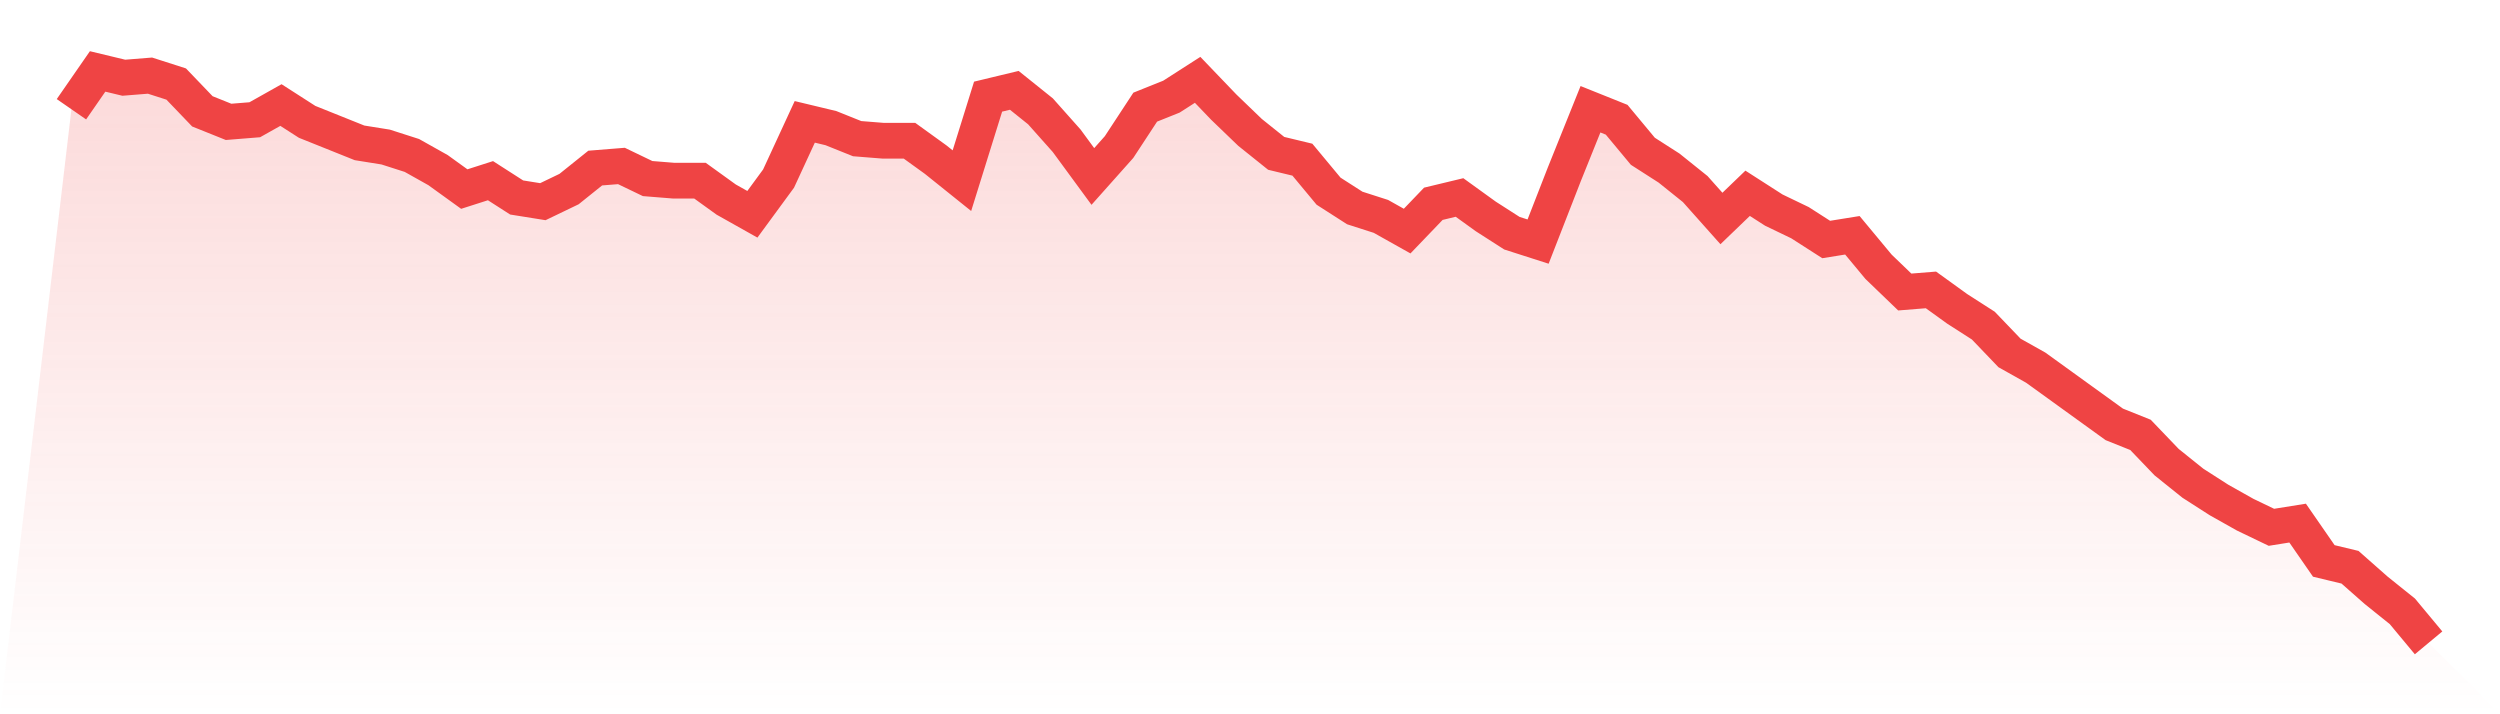
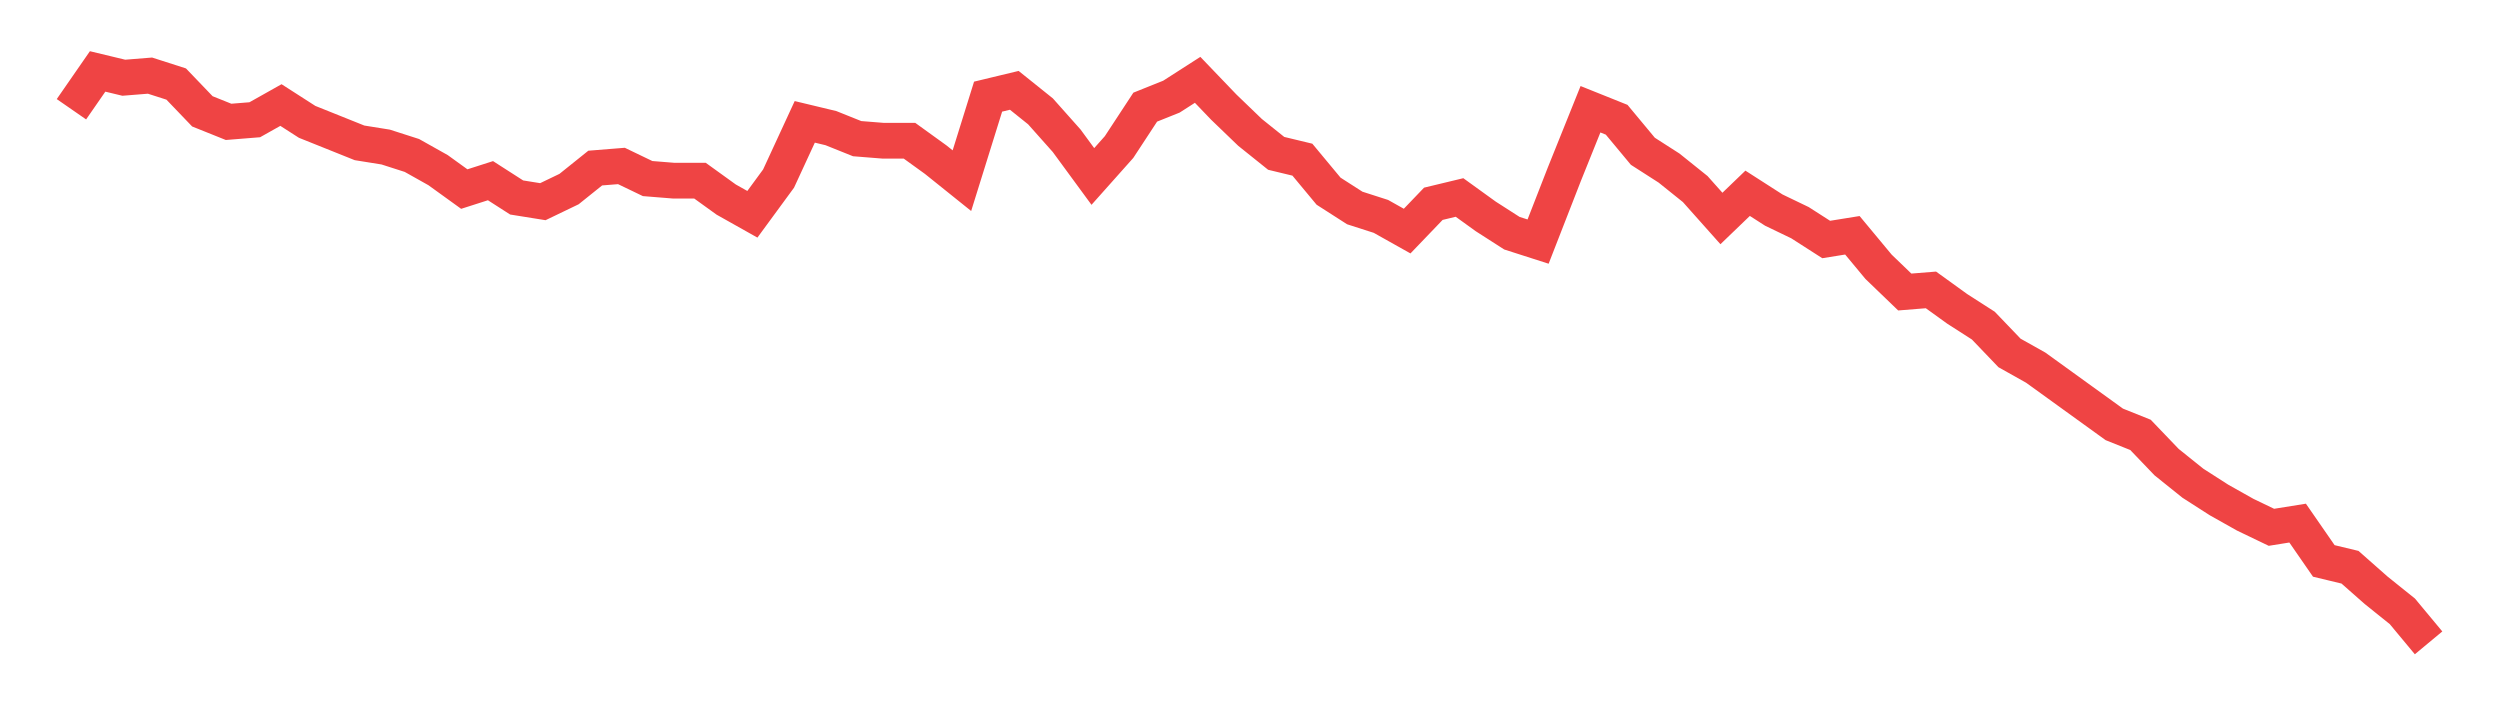
<svg xmlns="http://www.w3.org/2000/svg" viewBox="0 0 140 40">
  <defs>
    <linearGradient id="gradient" x1="0" x2="0" y1="0" y2="1">
      <stop offset="0%" stop-color="#ef4444" stop-opacity="0.2" />
      <stop offset="100%" stop-color="#ef4444" stop-opacity="0" />
    </linearGradient>
  </defs>
-   <path d="M4,6.118 L4,6.118 L5.467,4 L6.933,4.353 L8.4,4.235 L9.867,4.706 L11.333,6.235 L12.8,6.824 L14.267,6.706 L15.733,5.882 L17.2,6.824 L18.667,7.412 L20.133,8 L21.6,8.235 L23.067,8.706 L24.533,9.529 L26,10.588 L27.467,10.118 L28.933,11.059 L30.4,11.294 L31.867,10.588 L33.333,9.412 L34.8,9.294 L36.267,10 L37.733,10.118 L39.2,10.118 L40.667,11.176 L42.133,12 L43.6,10 L45.067,6.824 L46.533,7.176 L48,7.765 L49.467,7.882 L50.933,7.882 L52.4,8.941 L53.867,10.118 L55.333,5.412 L56.8,5.059 L58.267,6.235 L59.733,7.882 L61.2,9.882 L62.667,8.235 L64.133,6 L65.6,5.412 L67.067,4.471 L68.533,6 L70,7.412 L71.467,8.588 L72.933,8.941 L74.4,10.706 L75.867,11.647 L77.333,12.118 L78.8,12.941 L80.267,11.412 L81.733,11.059 L83.2,12.118 L84.667,13.059 L86.133,13.529 L87.6,9.765 L89.067,6.118 L90.533,6.706 L92,8.471 L93.467,9.412 L94.933,10.588 L96.4,12.235 L97.867,10.824 L99.333,11.765 L100.8,12.471 L102.267,13.412 L103.733,13.176 L105.2,14.941 L106.667,16.353 L108.133,16.235 L109.6,17.294 L111.067,18.235 L112.533,19.765 L114,20.588 L115.467,21.647 L116.933,22.706 L118.4,23.765 L119.867,24.353 L121.333,25.882 L122.8,27.059 L124.267,28 L125.733,28.824 L127.2,29.529 L128.667,29.294 L130.133,31.412 L131.6,31.765 L133.067,33.059 L134.533,34.235 L136,36 L140,40 L0,40 z" fill="url(#gradient)" />
  <path d="M4,6.118 L4,6.118 L5.467,4 L6.933,4.353 L8.4,4.235 L9.867,4.706 L11.333,6.235 L12.8,6.824 L14.267,6.706 L15.733,5.882 L17.2,6.824 L18.667,7.412 L20.133,8 L21.6,8.235 L23.067,8.706 L24.533,9.529 L26,10.588 L27.467,10.118 L28.933,11.059 L30.4,11.294 L31.867,10.588 L33.333,9.412 L34.8,9.294 L36.267,10 L37.733,10.118 L39.2,10.118 L40.667,11.176 L42.133,12 L43.6,10 L45.067,6.824 L46.533,7.176 L48,7.765 L49.467,7.882 L50.933,7.882 L52.4,8.941 L53.867,10.118 L55.333,5.412 L56.8,5.059 L58.267,6.235 L59.733,7.882 L61.2,9.882 L62.667,8.235 L64.133,6 L65.6,5.412 L67.067,4.471 L68.533,6 L70,7.412 L71.467,8.588 L72.933,8.941 L74.4,10.706 L75.867,11.647 L77.333,12.118 L78.8,12.941 L80.267,11.412 L81.733,11.059 L83.2,12.118 L84.667,13.059 L86.133,13.529 L87.6,9.765 L89.067,6.118 L90.533,6.706 L92,8.471 L93.467,9.412 L94.933,10.588 L96.4,12.235 L97.867,10.824 L99.333,11.765 L100.8,12.471 L102.267,13.412 L103.733,13.176 L105.2,14.941 L106.667,16.353 L108.133,16.235 L109.6,17.294 L111.067,18.235 L112.533,19.765 L114,20.588 L115.467,21.647 L116.933,22.706 L118.4,23.765 L119.867,24.353 L121.333,25.882 L122.8,27.059 L124.267,28 L125.733,28.824 L127.2,29.529 L128.667,29.294 L130.133,31.412 L131.6,31.765 L133.067,33.059 L134.533,34.235 L136,36" fill="none" stroke="#ef4444" stroke-width="2" />
</svg>